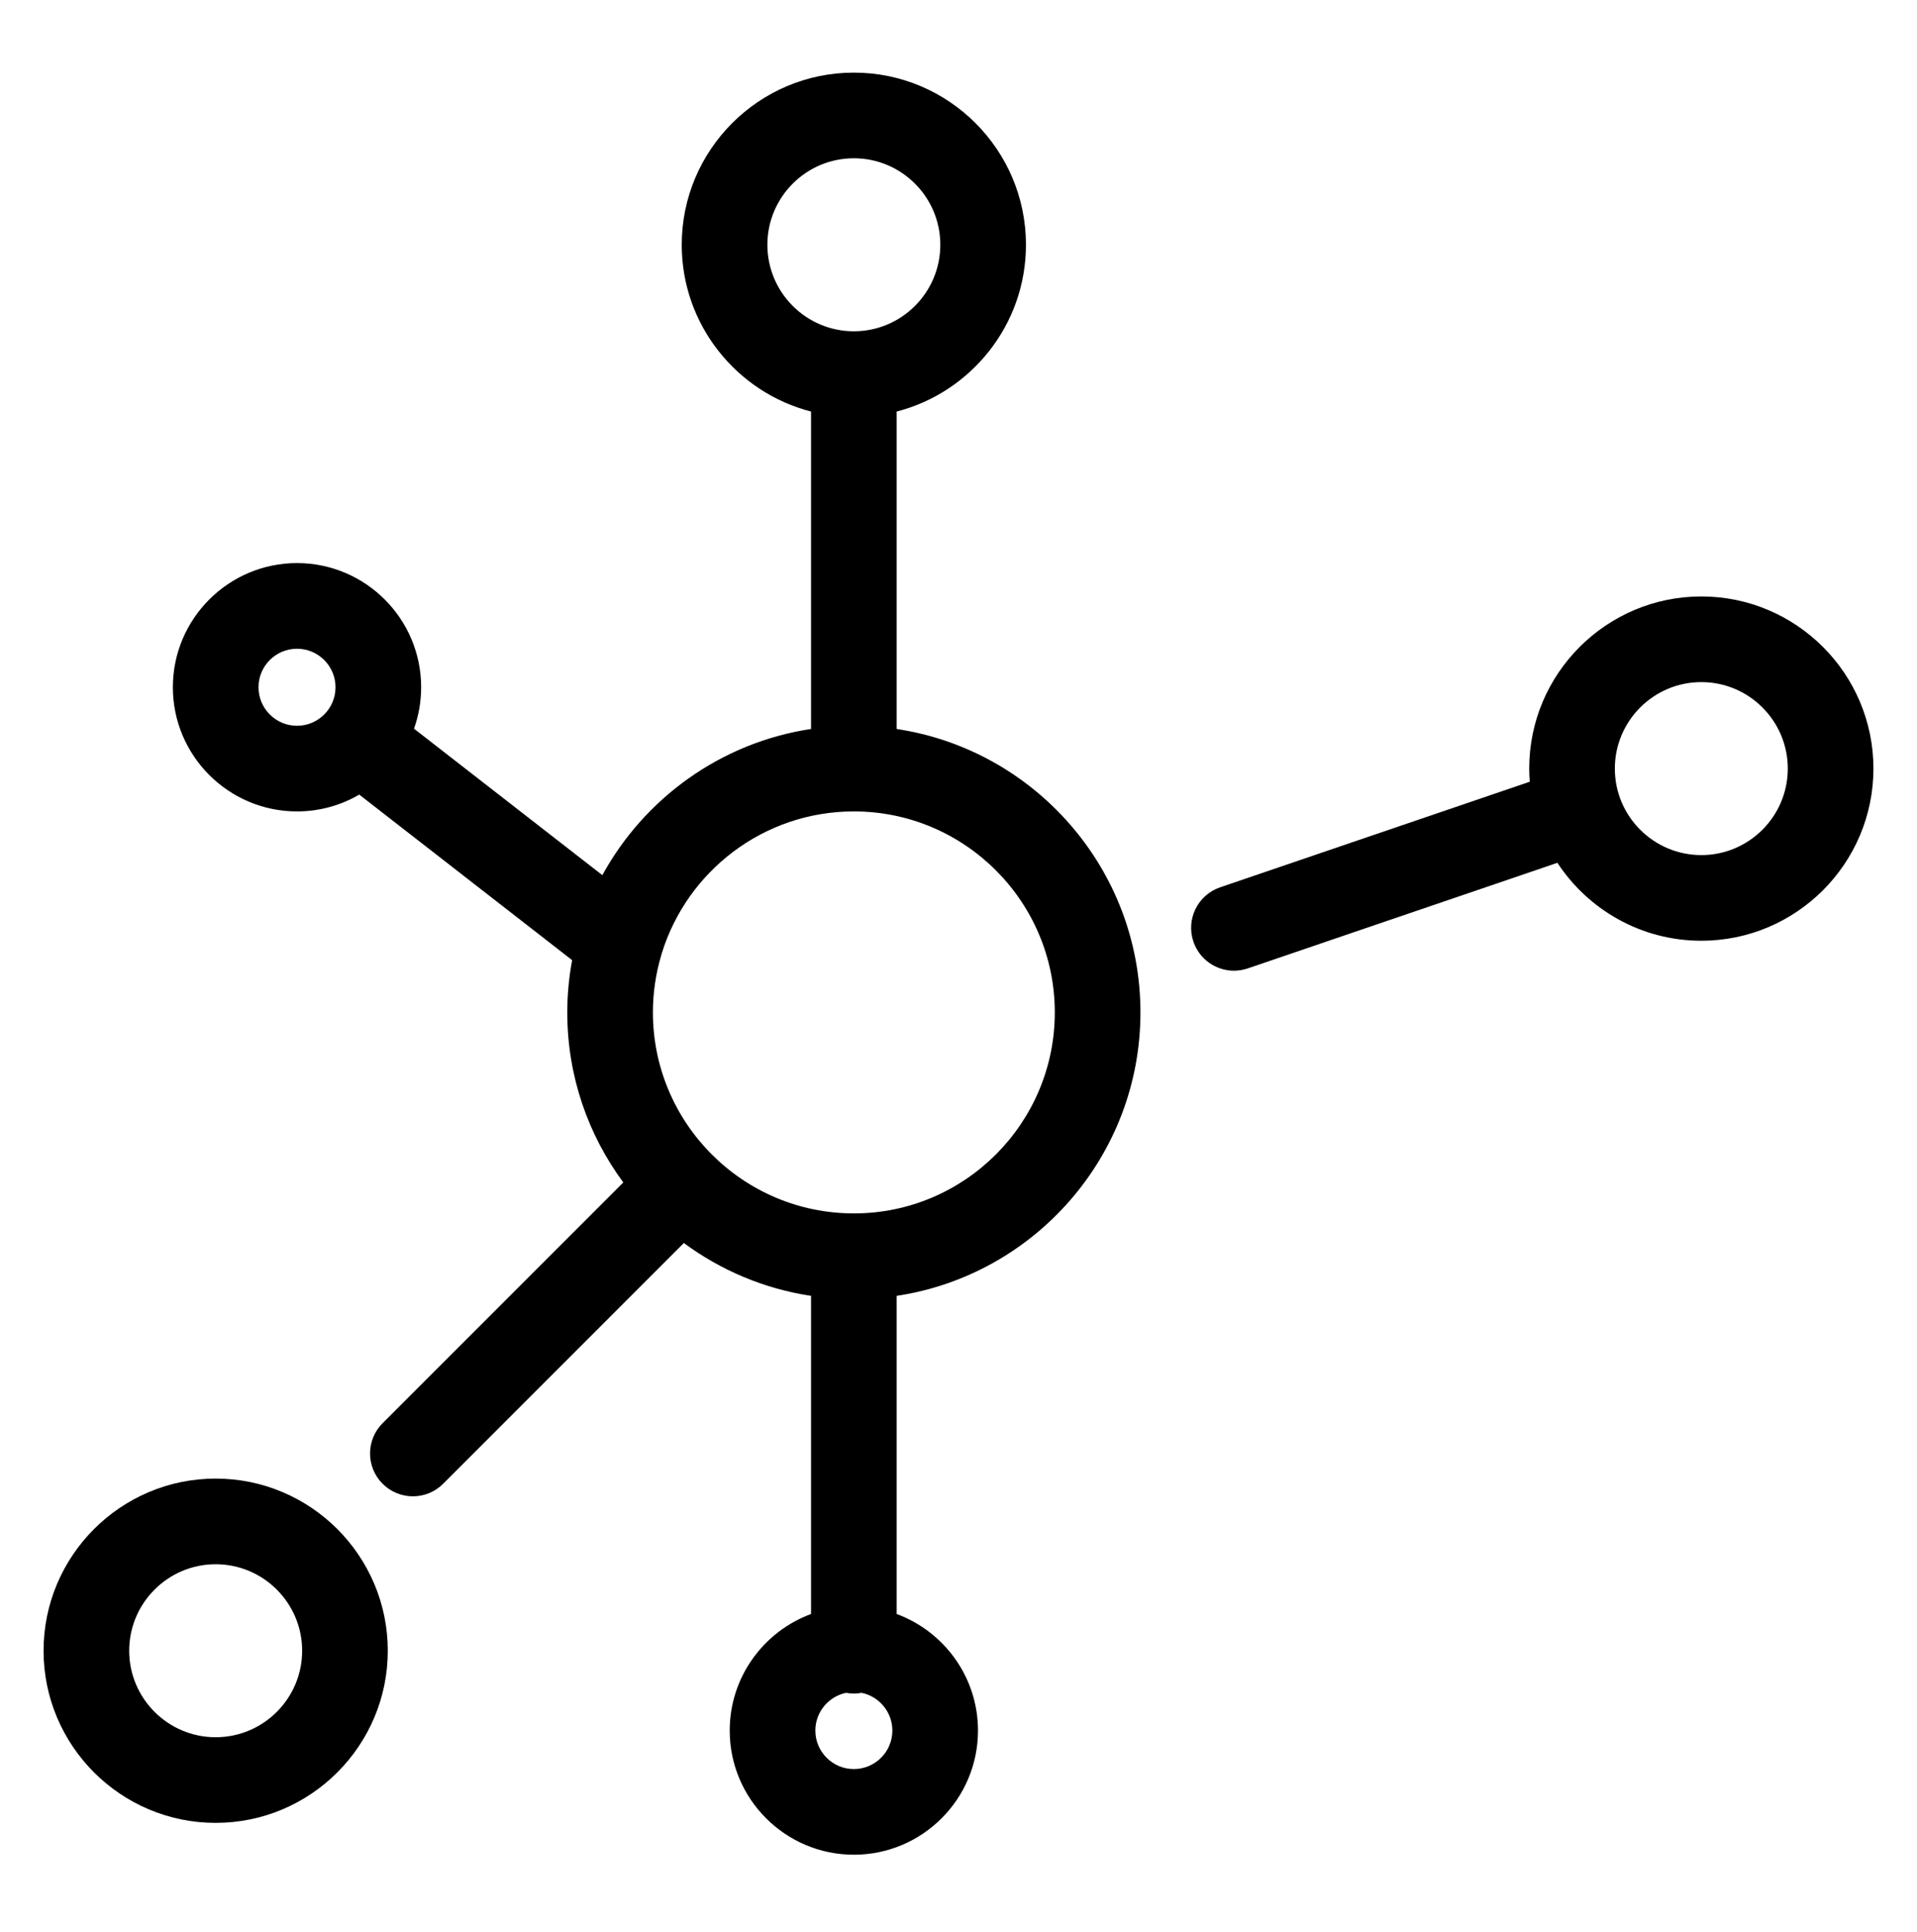
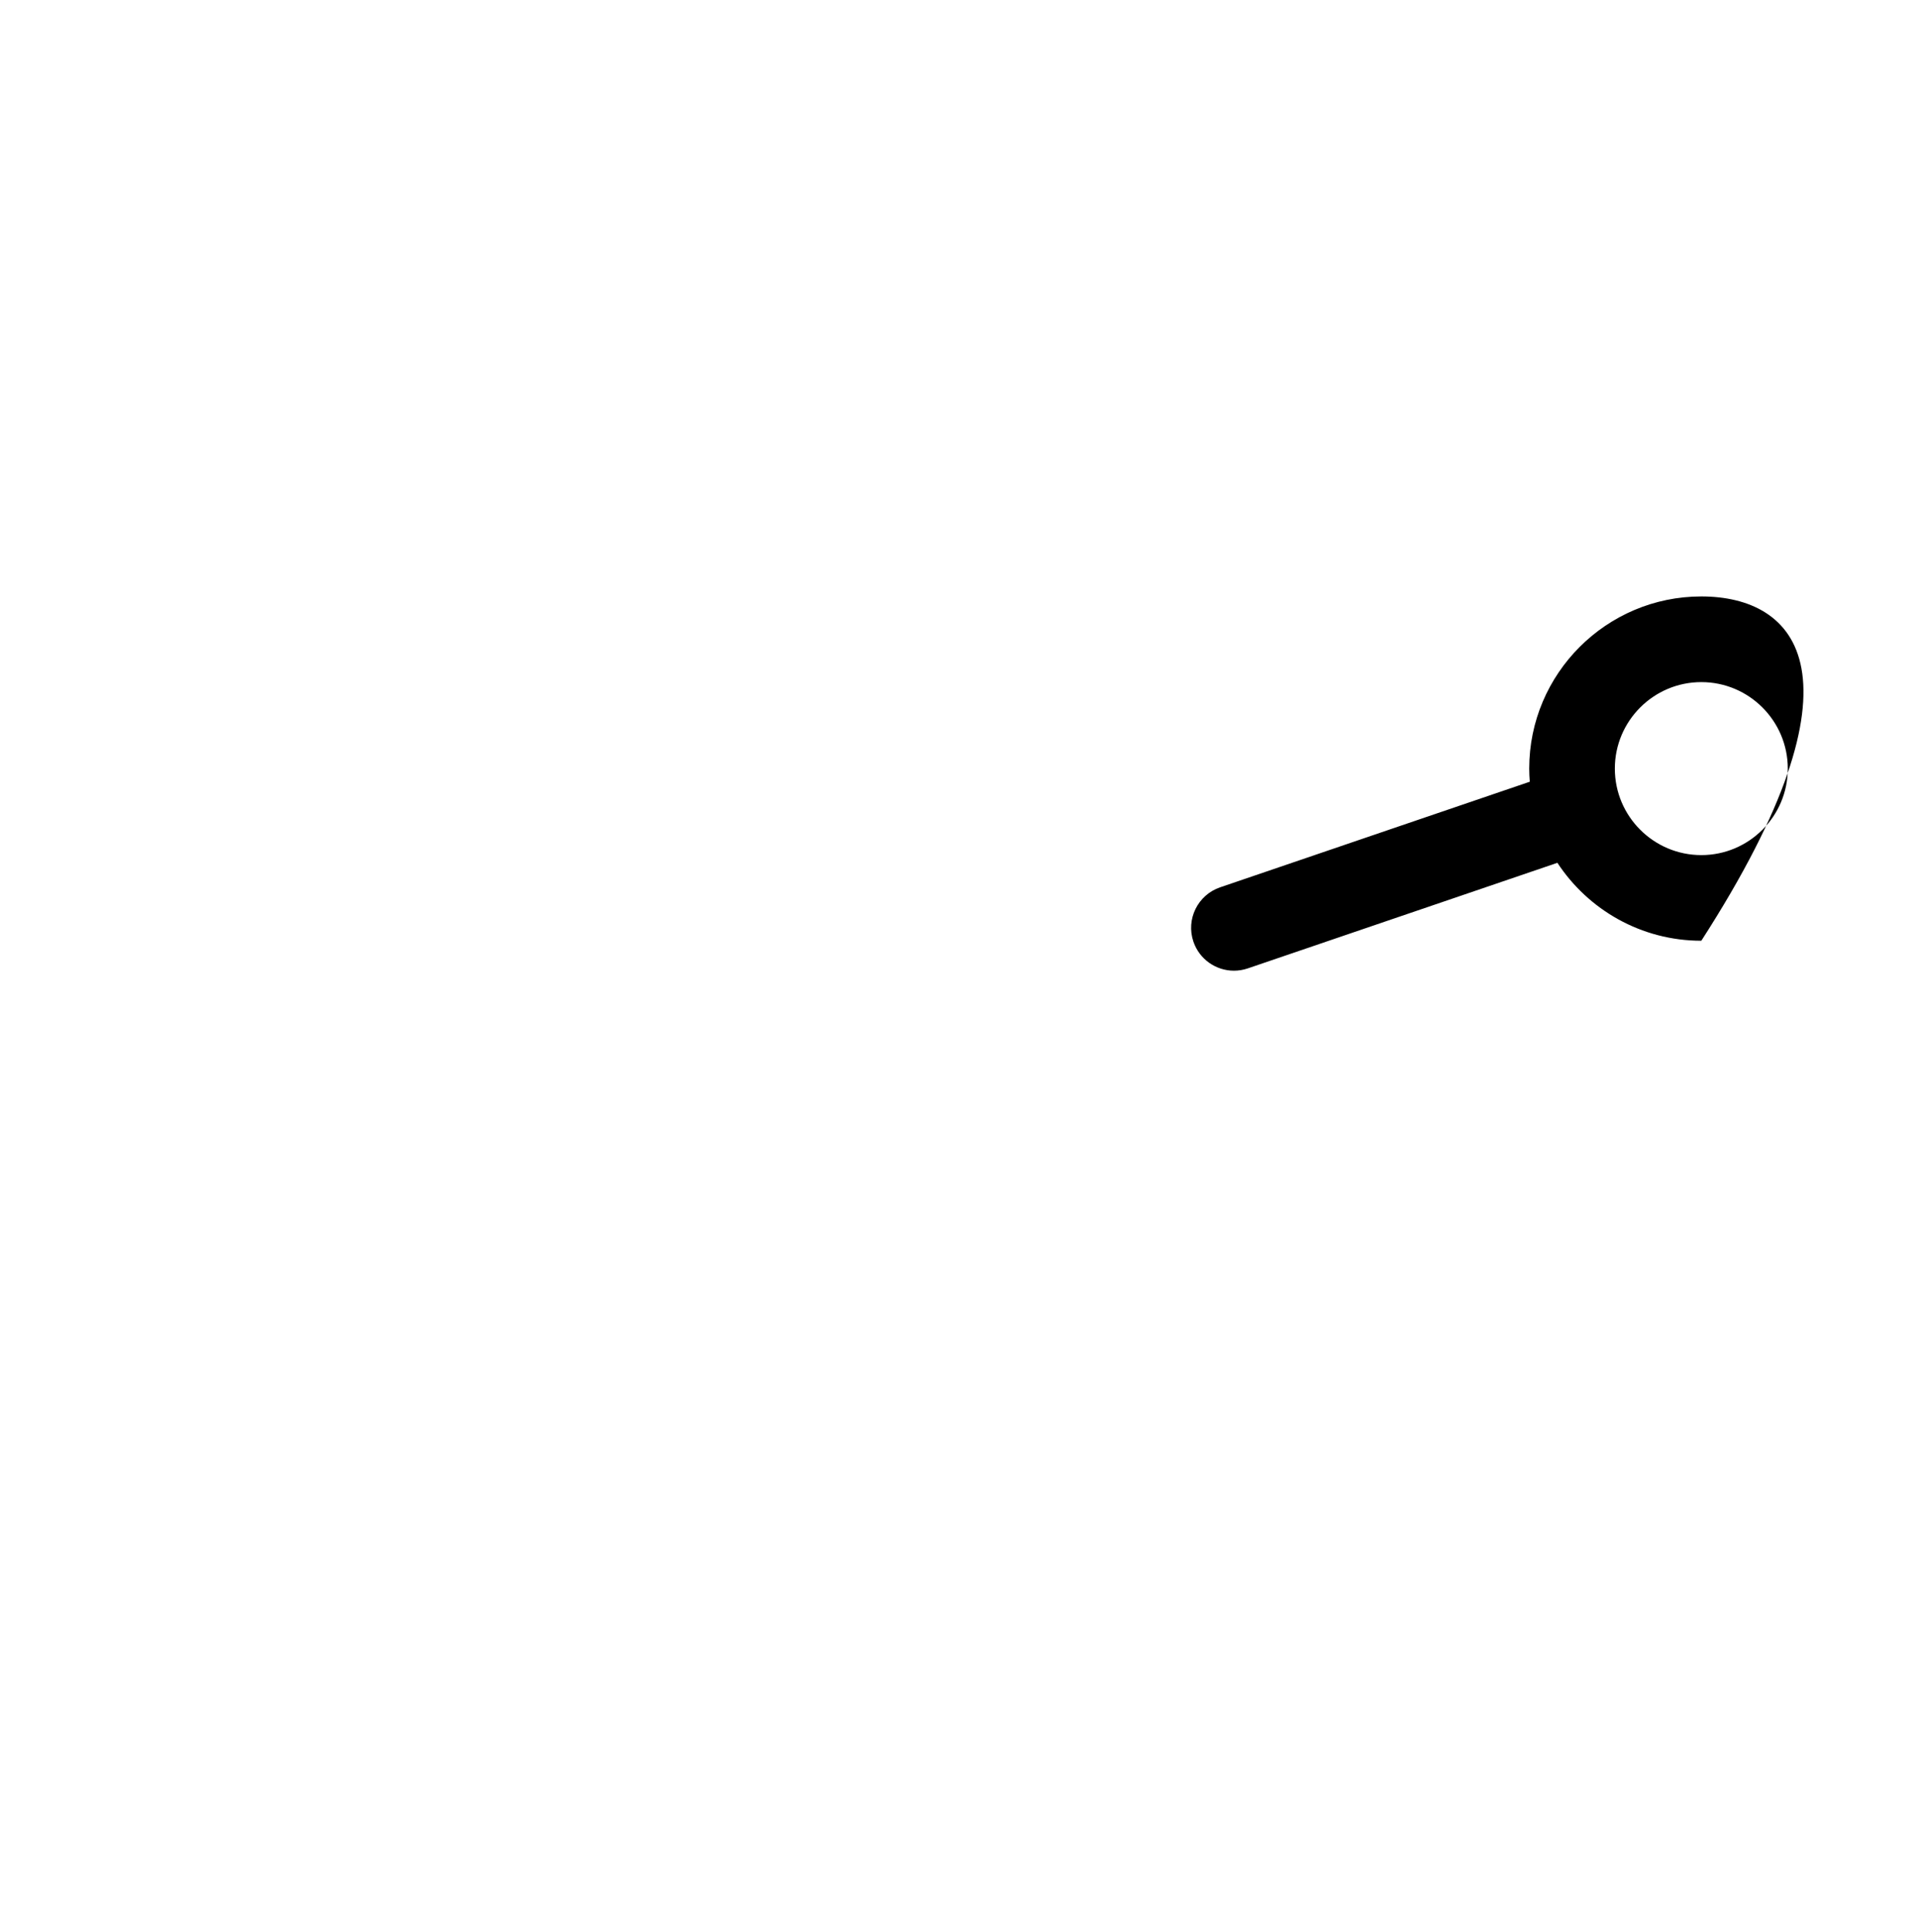
<svg xmlns="http://www.w3.org/2000/svg" version="1.1" viewBox="66 521 132 133" width="11pc" height="133pt">
  <defs />
  <g stroke="none" stroke-opacity="1" stroke-dasharray="none" fill="none" fill-opacity="1">
    <title>Canvas 2</title>
-     <rect fill="white" width="830" height="775" />
    <g>
      <title>connectivity</title>
-       <path d="M 127.742 571.185 L 127.742 549.331 C 132.855 548.017 136.645 543.369 136.645 537.851 C 136.645 531.316 131.329 526 124.794 526 C 118.26 526 112.943 531.316 112.943 537.851 C 112.943 543.369 116.733 548.017 121.846 549.331 L 121.846 571.184 C 115.645 572.118 110.38 575.947 107.476 581.247 L 94.508 571.165 C 94.825 570.273 94.999 569.312 94.999 568.312 C 94.999 563.599 91.164 559.764 86.451 559.764 C 81.738 559.764 77.903 563.599 77.903 568.312 C 77.903 573.025 81.738 576.86 86.451 576.86 C 88.013 576.86 89.476 576.437 90.737 575.703 L 105.396 587.099 C 105.179 588.266 105.061 589.468 105.061 590.697 C 105.061 595.077 106.496 599.125 108.919 602.403 L 92.345 618.977 C 91.193 620.128 91.193 621.995 92.345 623.146 C 92.921 623.721 93.675 624.01 94.43 624.01 C 95.184 624.01 95.939 623.722 96.515 623.146 L 113.089 606.572 C 115.616 608.44 118.602 609.721 121.846 610.21 L 121.846 632.112 C 118.581 633.316 116.246 636.458 116.246 640.136 C 116.246 644.849 120.081 648.683 124.794 648.683 C 129.507 648.683 133.342 644.849 133.342 640.136 C 133.342 636.458 131.007 633.315 127.742 632.112 L 127.742 610.21 C 137.23 608.783 144.528 600.577 144.528 590.698 C 144.528 580.818 137.23 572.612 127.742 571.185 Z M 86.451 570.964 C 84.989 570.964 83.8 569.774 83.8 568.312 C 83.8 566.851 84.989 565.661 86.451 565.661 C 87.913 565.661 89.103 566.851 89.103 568.312 C 89.103 569.774 87.913 570.964 86.451 570.964 Z M 118.84 537.851 C 118.84 534.568 121.511 531.896 124.794 531.896 C 128.077 531.896 130.748 534.568 130.748 537.851 C 130.748 541.135 128.077 543.806 124.794 543.806 C 121.511 543.806 118.84 541.135 118.84 537.851 Z M 124.794 642.787 C 123.332 642.787 122.143 641.597 122.143 640.136 C 122.143 638.856 123.054 637.785 124.261 637.538 C 124.434 637.57 124.612 637.589 124.794 637.589 C 124.977 637.589 125.154 637.57 125.327 637.538 C 126.535 637.785 127.446 638.856 127.446 640.136 C 127.446 641.597 126.256 642.787 124.794 642.787 Z M 124.794 604.534 C 117.165 604.534 110.958 598.327 110.958 590.697 C 110.958 589.351 111.154 588.05 111.515 586.818 C 111.534 586.757 111.552 586.697 111.567 586.635 C 113.306 580.982 118.577 576.86 124.794 576.86 C 132.424 576.86 138.631 583.067 138.631 590.697 C 138.631 598.327 132.424 604.534 124.794 604.534 Z" fill="black" />
-       <path d="M 183.149 562.061 C 176.614 562.061 171.298 567.377 171.298 573.912 C 171.298 574.216 171.313 574.517 171.336 574.816 L 150.015 582.085 C 148.474 582.611 147.65 584.286 148.176 585.827 C 148.594 587.053 149.739 587.825 150.966 587.825 C 151.282 587.825 151.603 587.774 151.918 587.667 L 173.238 580.398 C 175.357 583.626 179.007 585.763 183.149 585.763 C 189.684 585.763 195 580.447 195 573.912 C 195 567.377 189.683 562.061 183.149 562.061 Z M 183.149 579.867 C 179.865 579.867 177.194 577.196 177.194 573.912 C 177.194 570.629 179.866 567.958 183.149 567.958 C 186.432 567.958 189.103 570.629 189.103 573.912 C 189.103 577.195 186.432 579.867 183.149 579.867 Z" fill="black" />
-       <path d="M 80.851 622.789 C 74.316 622.789 69 628.106 69 634.64 C 69 641.175 74.316 646.491 80.851 646.491 C 87.386 646.491 92.702 641.175 92.702 634.64 C 92.702 628.106 87.386 622.789 80.851 622.789 Z M 80.851 640.595 C 77.568 640.595 74.896 637.924 74.896 634.64 C 74.896 631.357 77.568 628.686 80.851 628.686 C 84.134 628.686 86.805 631.357 86.805 634.64 C 86.806 637.924 84.135 640.595 80.851 640.595 Z" fill="black" />
+       <path d="M 183.149 562.061 C 176.614 562.061 171.298 567.377 171.298 573.912 C 171.298 574.216 171.313 574.517 171.336 574.816 L 150.015 582.085 C 148.474 582.611 147.65 584.286 148.176 585.827 C 148.594 587.053 149.739 587.825 150.966 587.825 C 151.282 587.825 151.603 587.774 151.918 587.667 L 173.238 580.398 C 175.357 583.626 179.007 585.763 183.149 585.763 C 195 567.377 189.683 562.061 183.149 562.061 Z M 183.149 579.867 C 179.865 579.867 177.194 577.196 177.194 573.912 C 177.194 570.629 179.866 567.958 183.149 567.958 C 186.432 567.958 189.103 570.629 189.103 573.912 C 189.103 577.195 186.432 579.867 183.149 579.867 Z" fill="black" />
    </g>
  </g>
</svg>